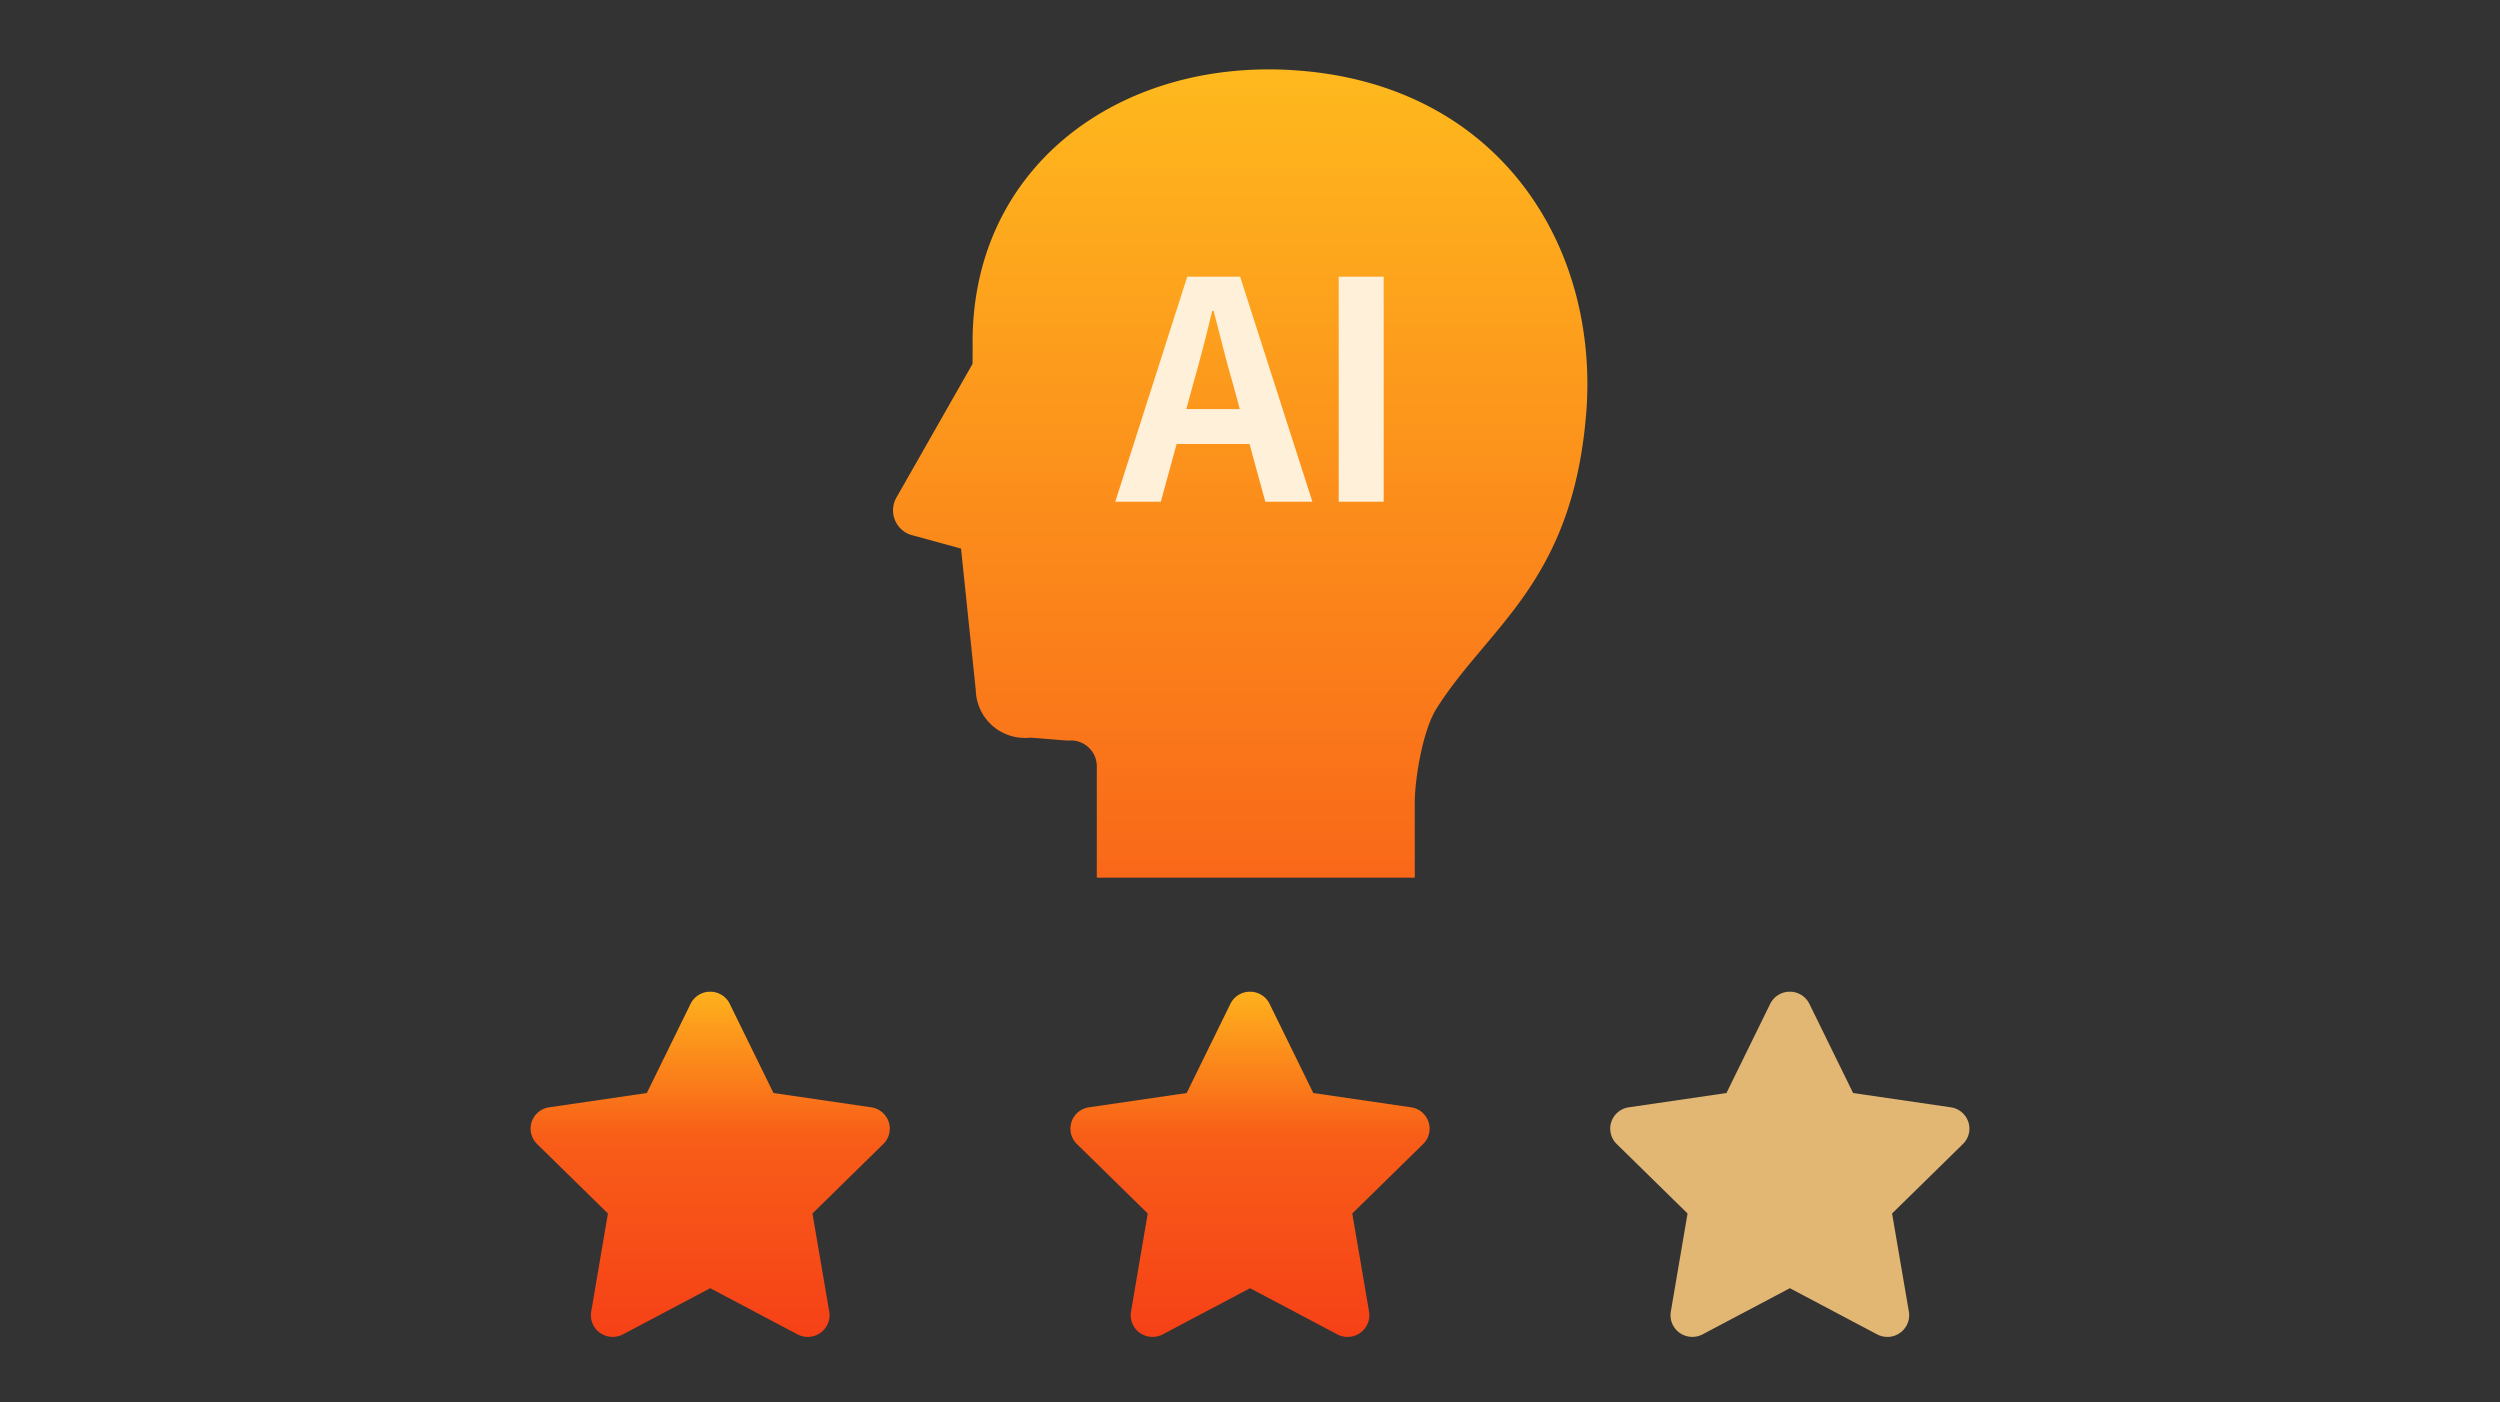
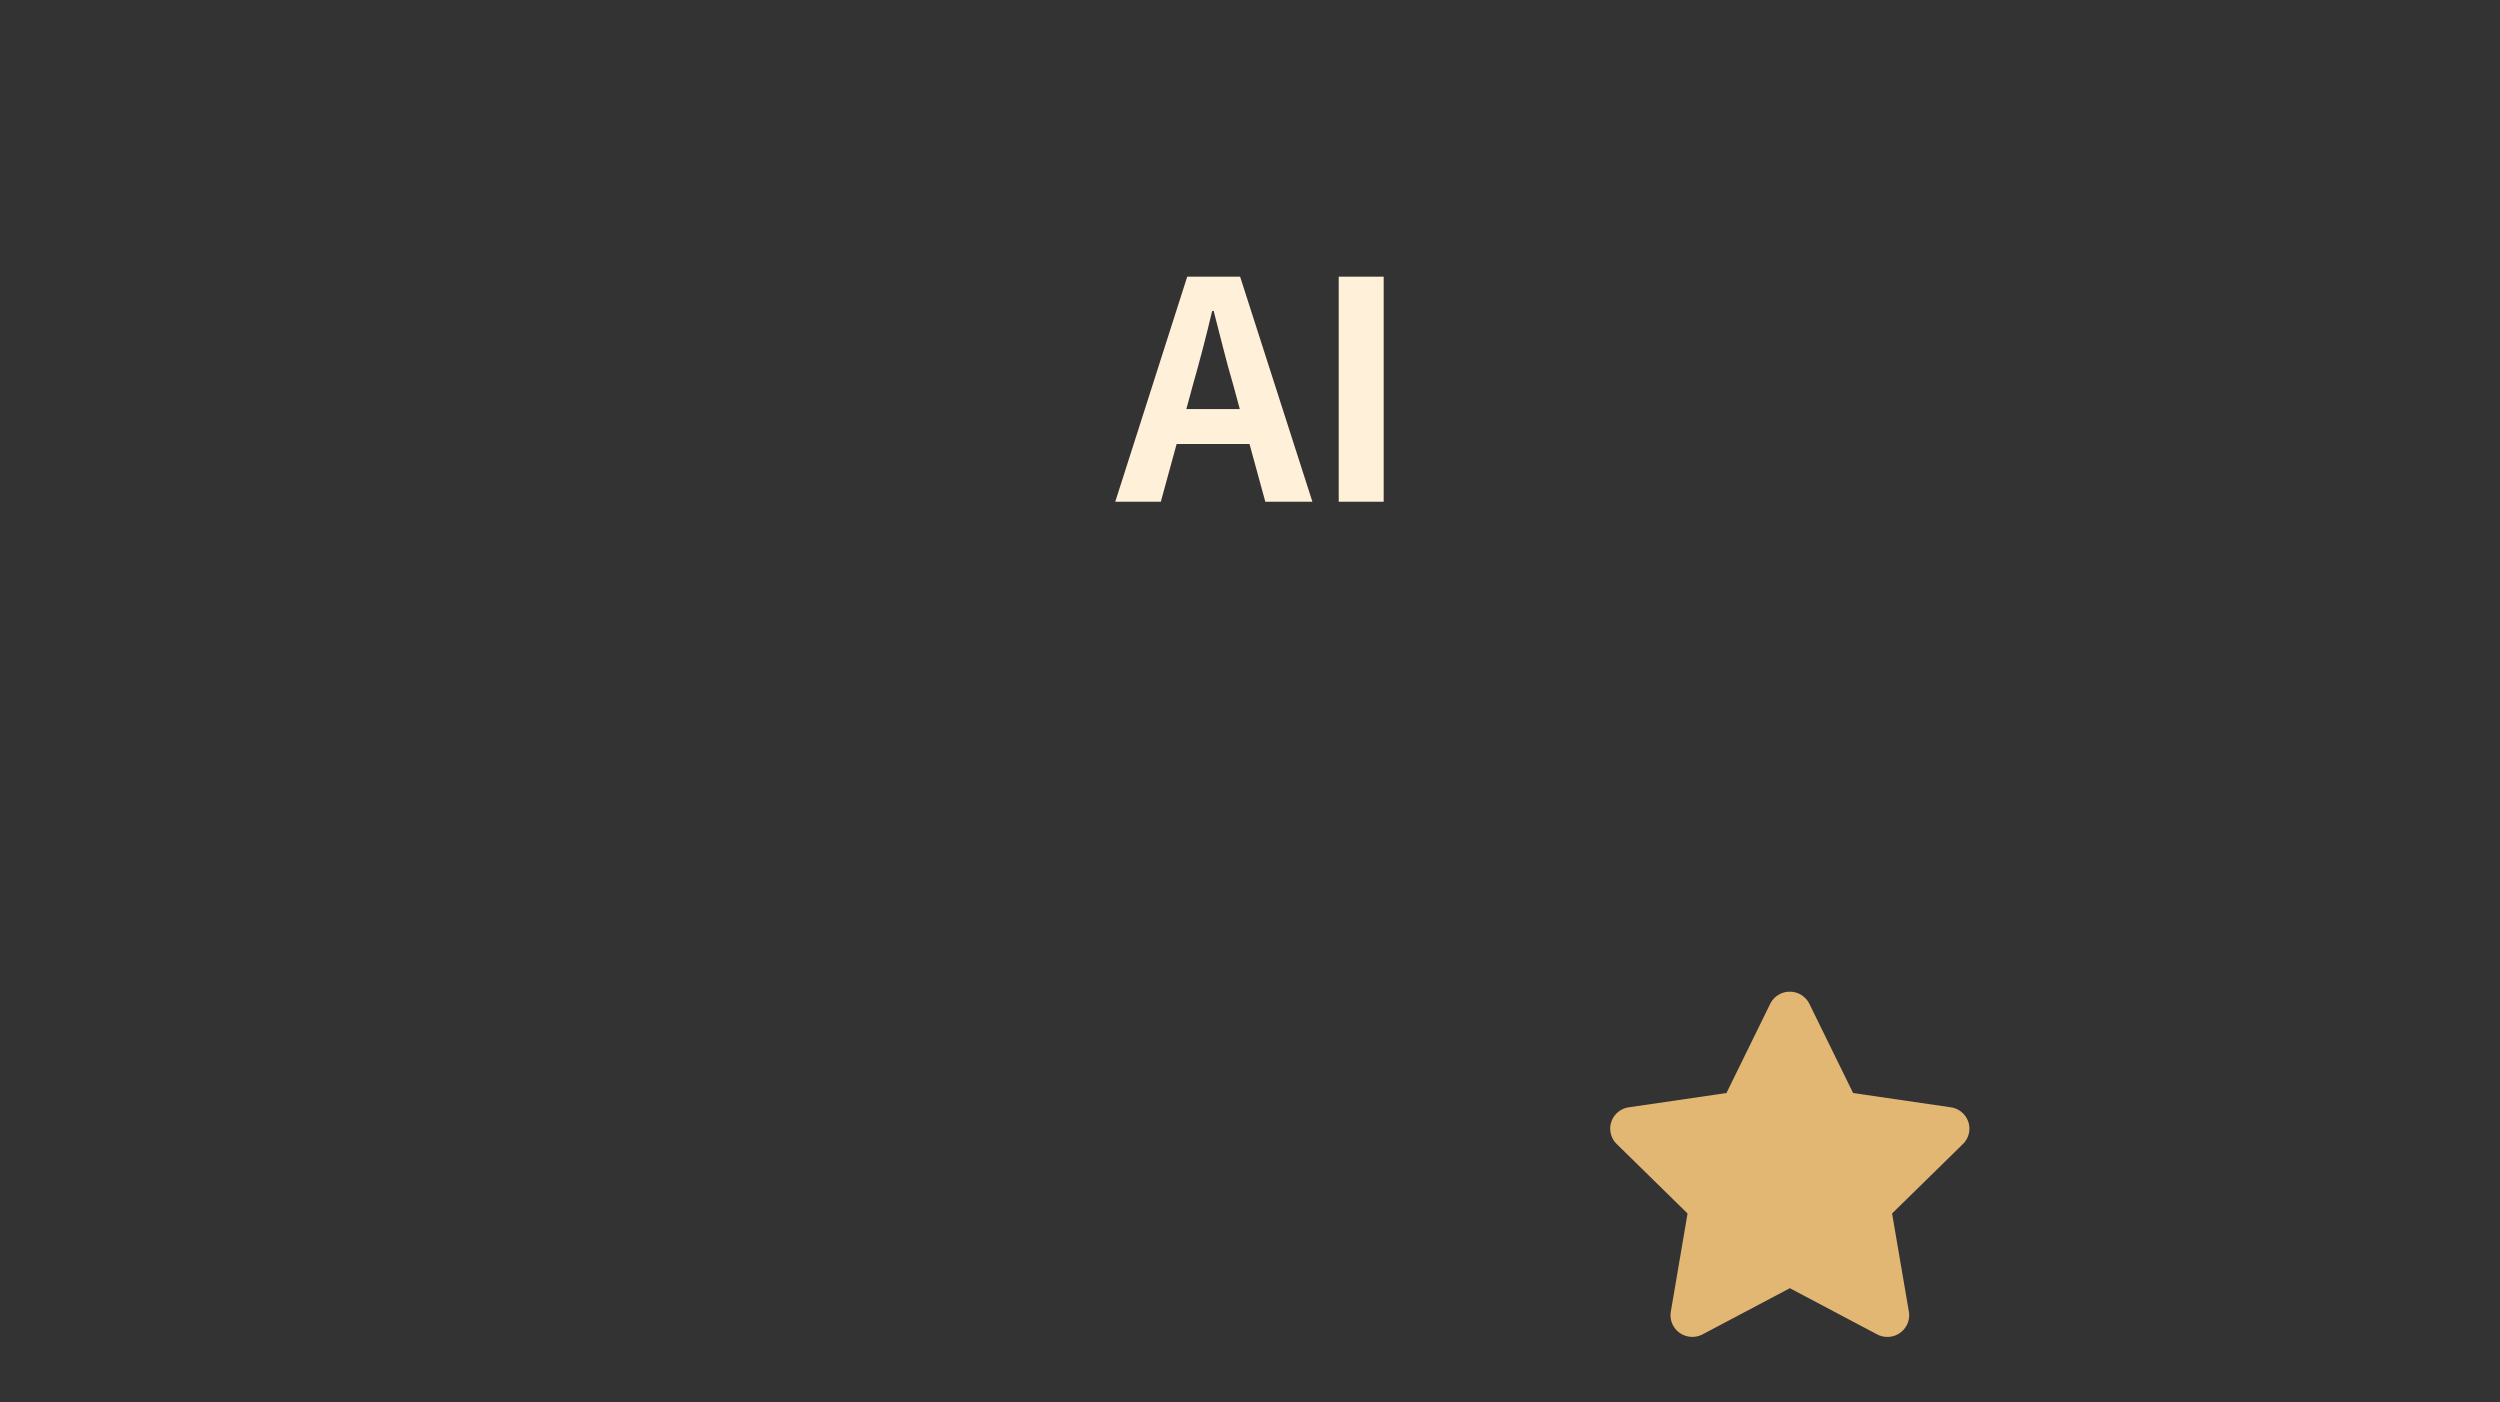
<svg xmlns="http://www.w3.org/2000/svg" width="189" height="106" viewBox="0 0 189 106" fill="none">
  <rect x="0" y="0" width="189" height="106" fill="#333333" stroke="none" />
  <g clip-path="url(#clip0_1_10884)">
-     <path d="M55.17 75.89a1.643 1.643 0 00-1.481-.917 1.65 1.65 0 00-1.481.918L48.9 82.633l-7.384 1.08a1.638 1.638 0 00-1.322 1.106 1.63 1.63 0 00.407 1.667l5.358 5.254-1.265 7.426a1.63 1.63 0 00.663 1.595c.51.362 1.183.408 1.738.117l6.598-3.49 6.597 3.49c.556.291 1.23.25 1.739-.117.509-.367.766-.984.663-1.595l-1.27-7.426 5.358-5.254c.442-.433.602-1.08.406-1.667a1.645 1.645 0 00-1.321-1.106l-7.39-1.08-3.306-6.742z" fill="url(#paint0_linear_1_10884)" />
-   </g>
+     </g>
  <g clip-path="url(#clip1_1_10884)">
    <path d="M95.98 75.89a1.644 1.644 0 00-1.482-.917 1.65 1.65 0 00-1.48.918l-3.307 6.742-7.385 1.08a1.638 1.638 0 00-1.321 1.106 1.63 1.63 0 00.406 1.667l5.358 5.254-1.265 7.426a1.63 1.63 0 00.664 1.595 1.668 1.668 0 001.738.117l6.597-3.49 6.598 3.49c.555.291 1.229.25 1.738-.117.509-.367.766-.984.664-1.595l-1.271-7.426 5.359-5.254a1.62 1.62 0 00.406-1.667 1.645 1.645 0 00-1.322-1.106l-7.39-1.08-3.306-6.742z" fill="url(#paint1_linear_1_10884)" />
  </g>
  <g clip-path="url(#clip2_1_10884)">
    <path d="M136.789 75.89a1.645 1.645 0 00-1.481-.917 1.65 1.65 0 00-1.481.918l-3.307 6.742-7.384 1.08a1.64 1.64 0 00-1.322 1.106 1.628 1.628 0 00.407 1.667l5.358 5.254-1.265 7.426a1.629 1.629 0 00.663 1.595 1.668 1.668 0 001.738.117l6.598-3.49 6.598 3.49c.555.291 1.229.25 1.738-.117.509-.367.766-.984.663-1.595l-1.27-7.426 5.358-5.254c.442-.433.602-1.08.406-1.667a1.644 1.644 0 00-1.321-1.106l-7.39-1.08-3.306-6.742z" fill="#E2B774" />
  </g>
  <g clip-path="url(#clip3_1_10884)">
-     <path d="M97.693 5.3c-13.252-.812-24.412 7.48-24.16 20.987l-.009 1.222-5.757 10.112a1.943 1.943 0 00-.075 1.775c.263.57.784.979 1.402 1.1l3.559.977 1.117 10.72a3.696 3.696 0 001.276 2.687c.783.679 1.818 1 2.851.885l2.841.225a1.965 1.965 0 011.526.486c.415.368.654.898.654 1.452v8.425h24.039V60.64c0-1.63.567-5.358 1.638-7.064 3.898-6.197 10.241-9.493 11.312-22.201 1.069-12.71-6.558-25.116-22.214-26.074z" fill="url(#paint2_linear_1_10884)" />
    <path d="M90.193 29.067l-.506 1.86h4.042l-.505-1.86c-.528-1.769-.987-3.72-1.47-5.558h-.115c-.436 1.86-.941 3.79-1.446 5.558zm-5.88 8.864l5.443-17.017h3.996l5.466 17.017h-3.56l-1.194-4.363h-5.511l-1.195 4.363h-3.444zm16.894 0V20.914h3.399v17.017h-3.399z" fill="#FFF0D9" />
  </g>
  <defs>
    <clipPath id="clip0_1_10884">
      <path fill="#fff" transform="translate(38.873 74.973)" d="M0 0h29.62v26.094H0z" />
    </clipPath>
    <clipPath id="clip1_1_10884">
-       <path fill="#fff" transform="translate(79.684 74.973)" d="M0 0h29.62v26.094H0z" />
-     </clipPath>
+       </clipPath>
    <clipPath id="clip2_1_10884">
      <path fill="#fff" transform="translate(120.494 74.973)" d="M0 0h29.62v26.094H0z" />
    </clipPath>
    <clipPath id="clip3_1_10884">
      <path fill="#fff" transform="translate(67.512 5.245)" d="M0 0h52.492v61.11H0z" />
    </clipPath>
    <linearGradient id="paint0_linear_1_10884" x1="324.862" y1="73.121" x2="324.862" y2="104.515" gradientUnits="userSpaceOnUse">
      <stop stop-color="#FFBF1E" />
      <stop offset=".41" stop-color="#F85D18" />
      <stop offset="1" stop-color="#F53A17" />
    </linearGradient>
    <linearGradient id="paint1_linear_1_10884" x1="365.671" y1="73.121" x2="365.672" y2="104.515" gradientUnits="userSpaceOnUse">
      <stop stop-color="#FFBF1E" />
      <stop offset=".41" stop-color="#F85D18" />
      <stop offset="1" stop-color="#F53A17" />
    </linearGradient>
    <linearGradient id="paint2_linear_1_10884" x1="617.959" y1=".909" x2="617.96" y2="74.421" gradientUnits="userSpaceOnUse">
      <stop stop-color="#FFBF1E" />
      <stop offset="1" stop-color="#F85D18" />
    </linearGradient>
  </defs>
</svg>